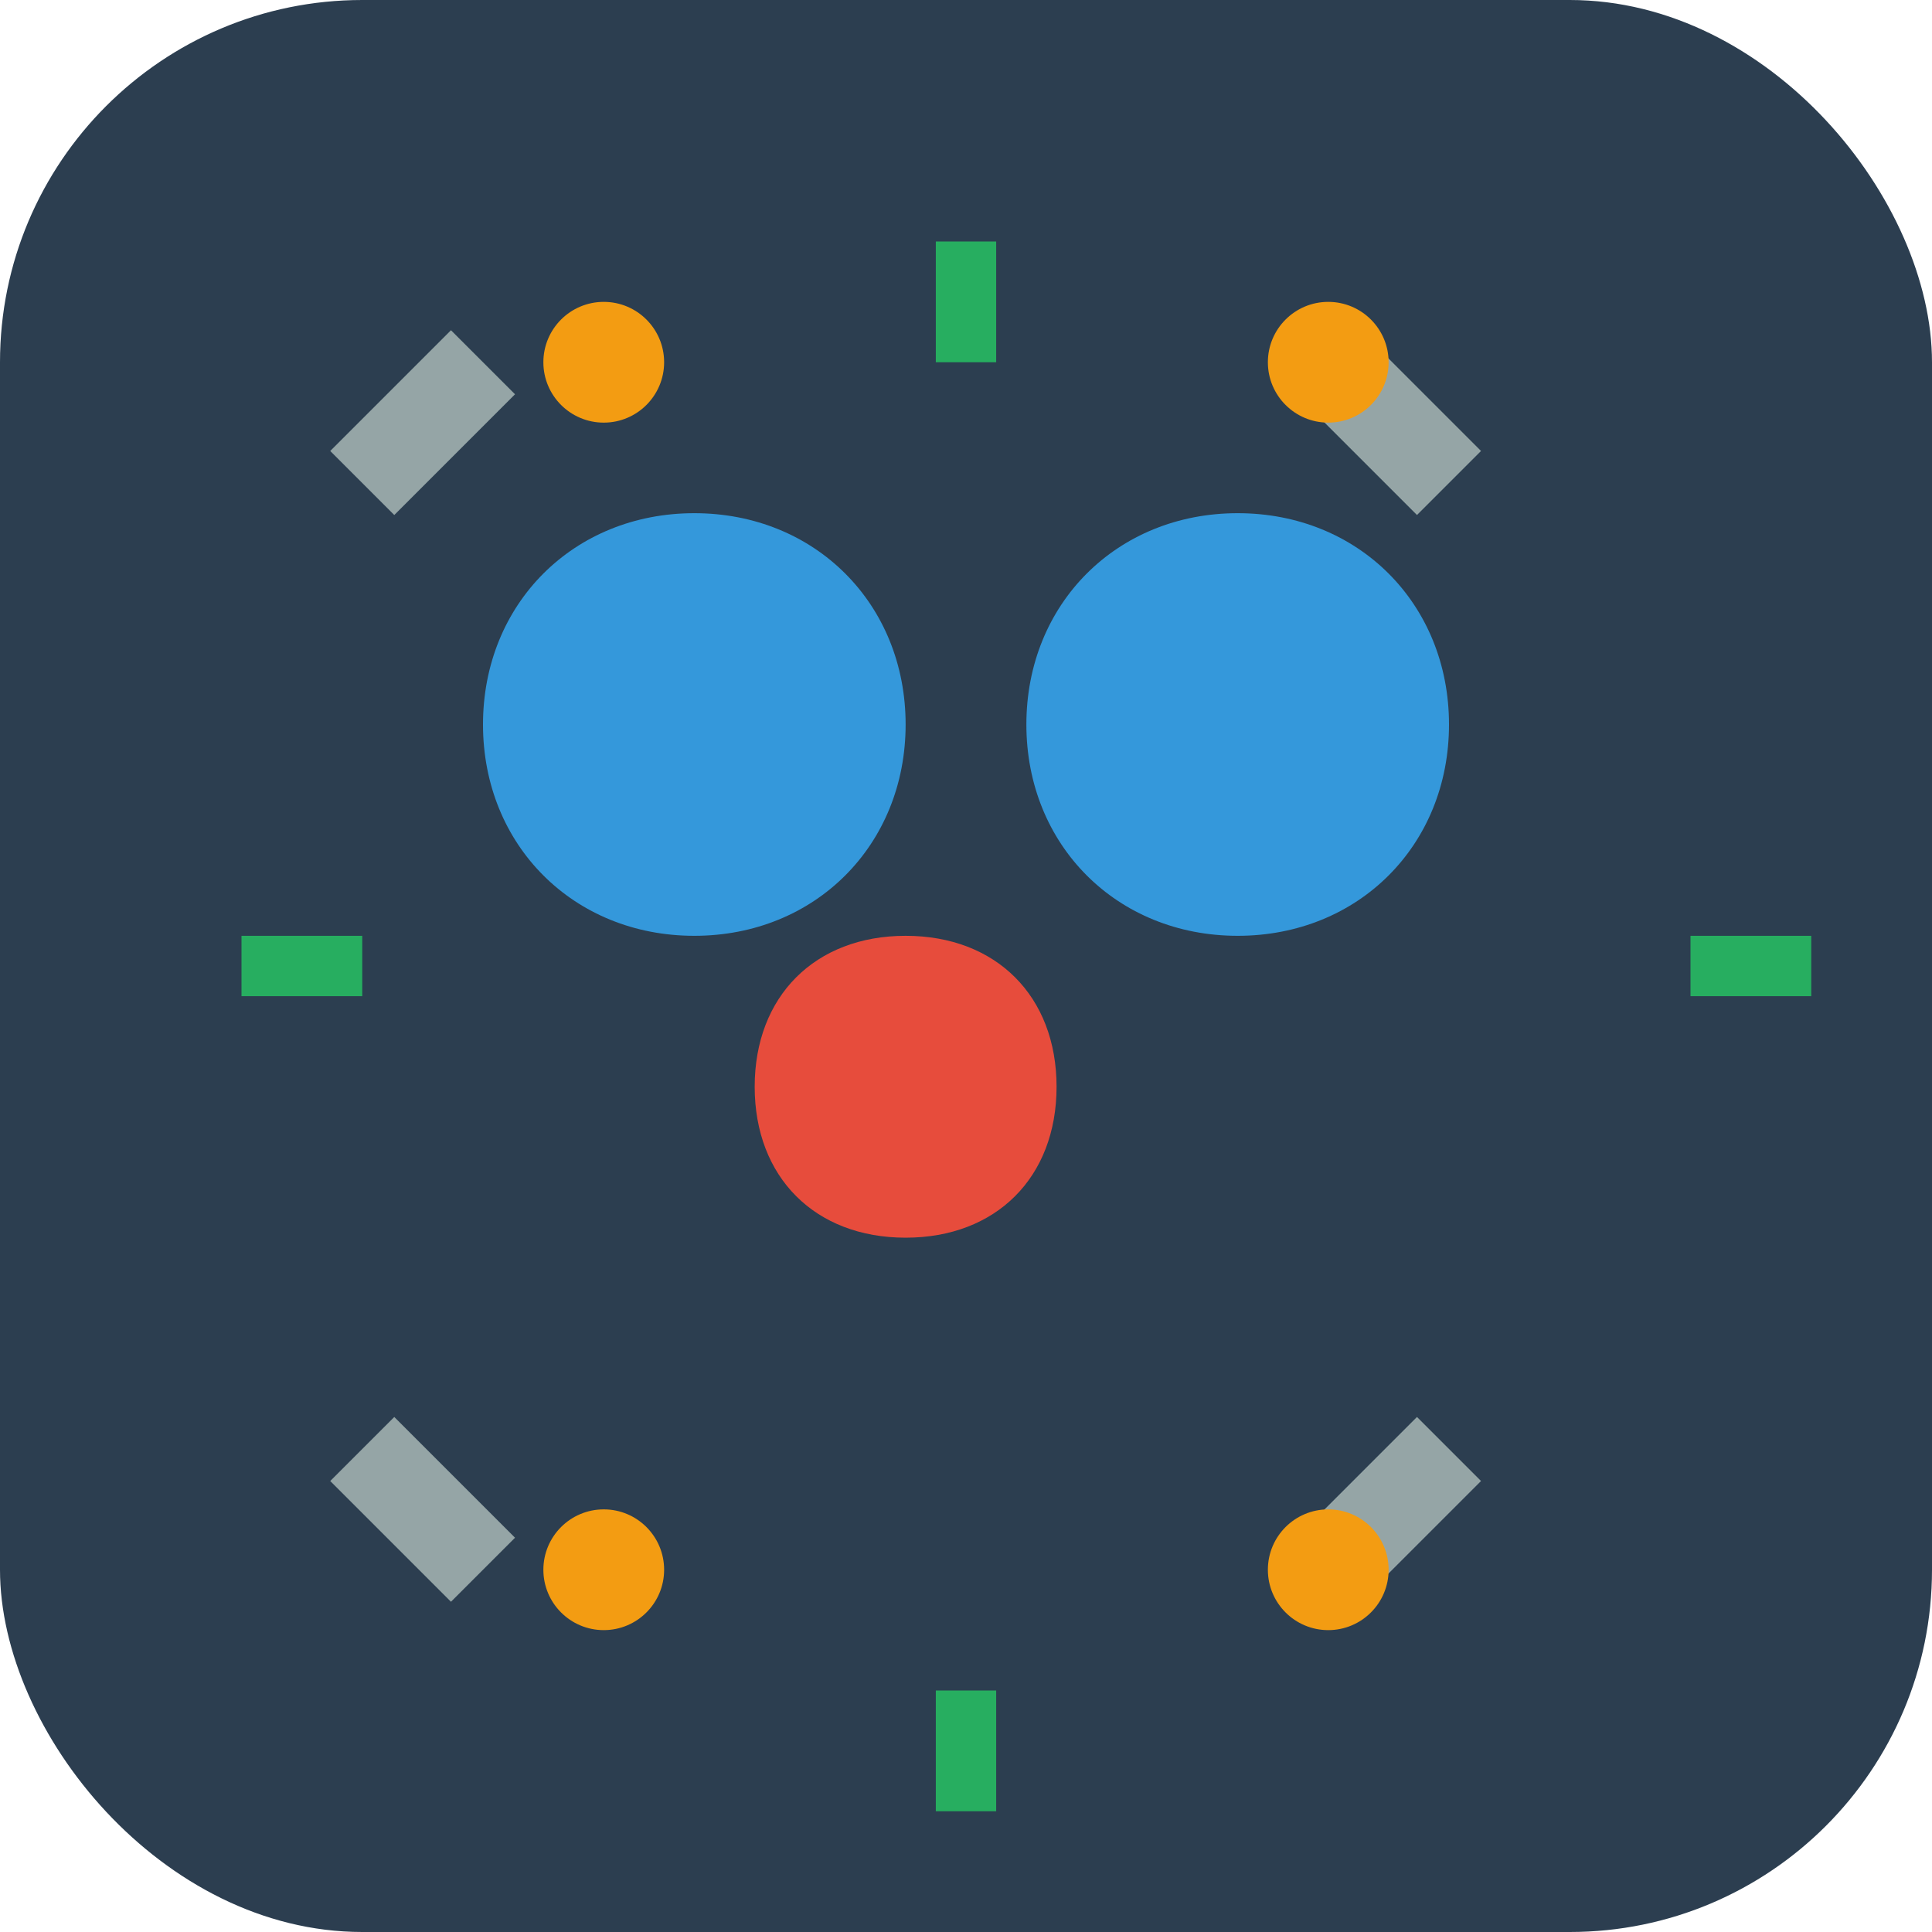
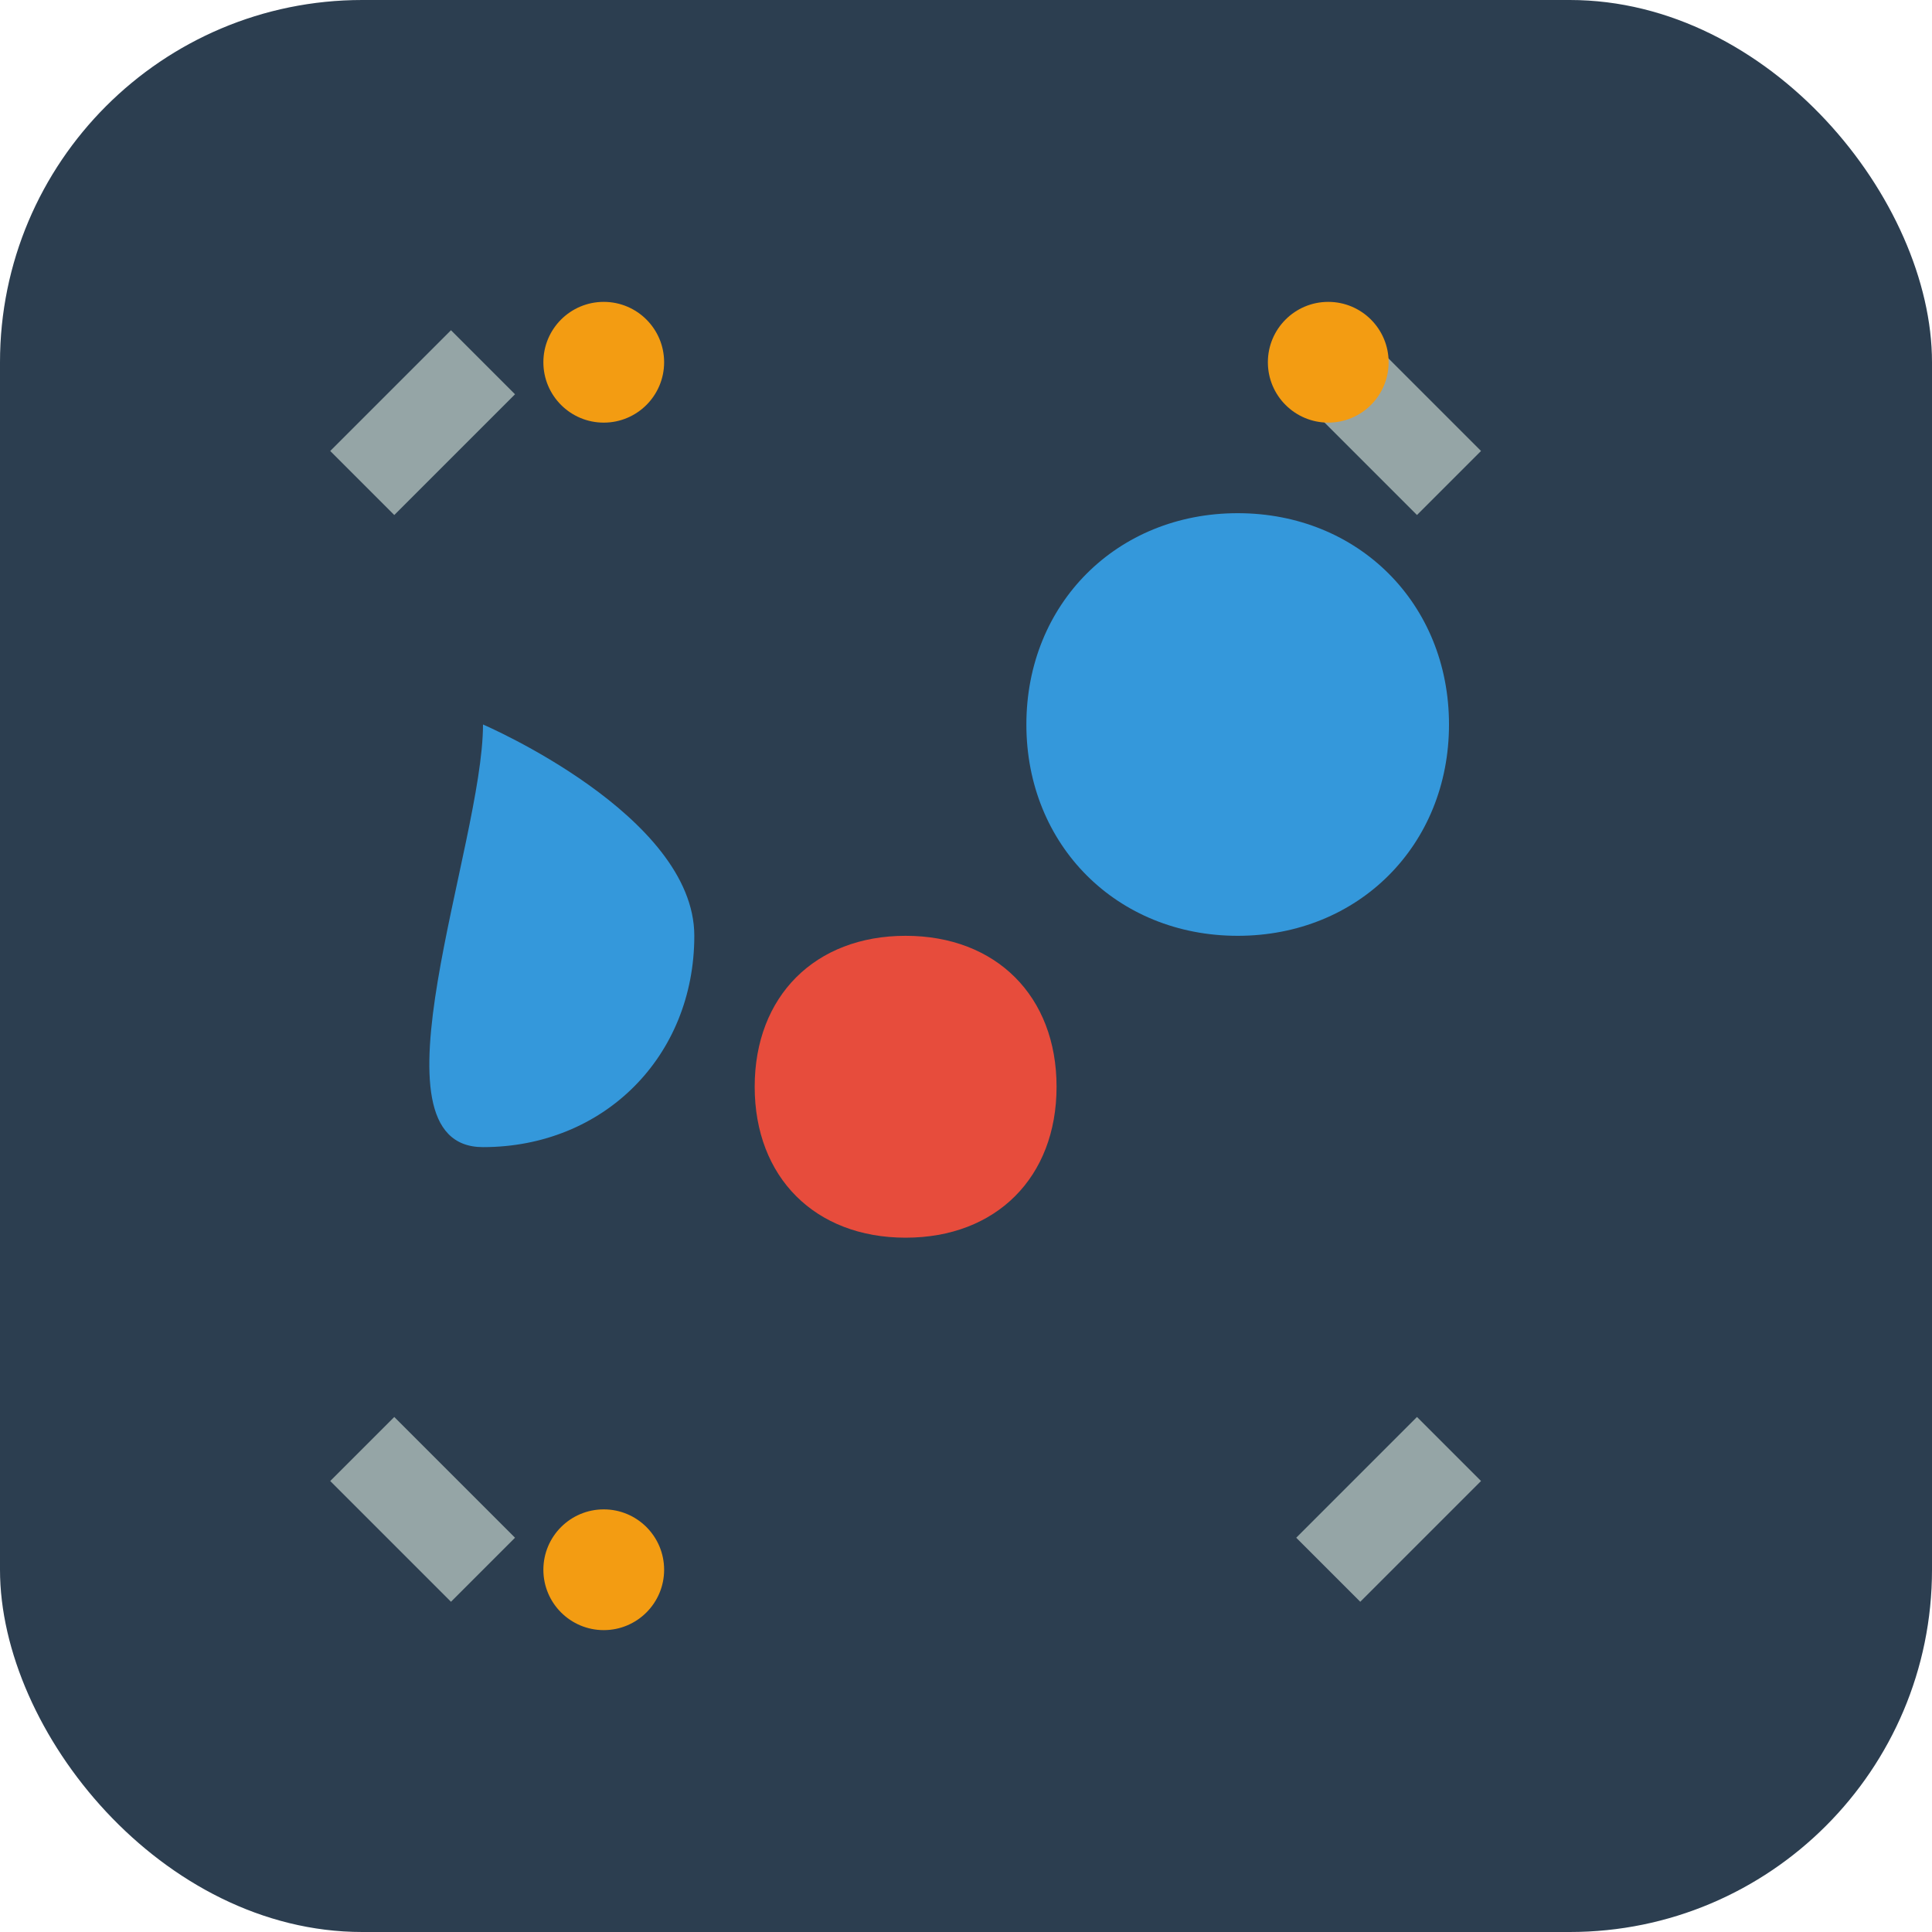
<svg xmlns="http://www.w3.org/2000/svg" width="32" height="32" viewBox="0 0 32 32">
  <rect width="32" height="32" fill="#2c3e50" rx="6" />
-   <path d="M8 12c0-2 1.5-3.5 3.5-3.5s3.5 1.5 3.5 3.5-1.5 3.5-3.5 3.5S8 14 8 12z" fill="#3498db" />
+   <path d="M8 12s3.5 1.5 3.5 3.5-1.5 3.5-3.5 3.5S8 14 8 12z" fill="#3498db" />
  <path d="M17 12c0-2 1.5-3.5 3.5-3.5s3.5 1.5 3.5 3.5-1.5 3.5-3.5 3.5S17 14 17 12z" fill="#3498db" />
  <path d="M12.5 18c0-1.5 1-2.5 2.5-2.5s2.5 1 2.5 2.5-1 2.5-2.5 2.5-2.5-1-2.5-2.5z" fill="#e74c3c" />
  <path d="M6 8l2-2m16 2l-2-2M6 24l2 2m16-2l-2 2" stroke="#95a5a6" stroke-width="1.5" fill="none" />
  <circle cx="10" cy="6" r="1" fill="#f39c12" />
  <circle cx="22" cy="6" r="1" fill="#f39c12" />
  <circle cx="10" cy="26" r="1" fill="#f39c12" />
-   <circle cx="22" cy="26" r="1" fill="#f39c12" />
-   <path d="M4 16h2m22 0h2M16 4v2m0 22v2" stroke="#27ae60" stroke-width="1" fill="none" />
</svg>